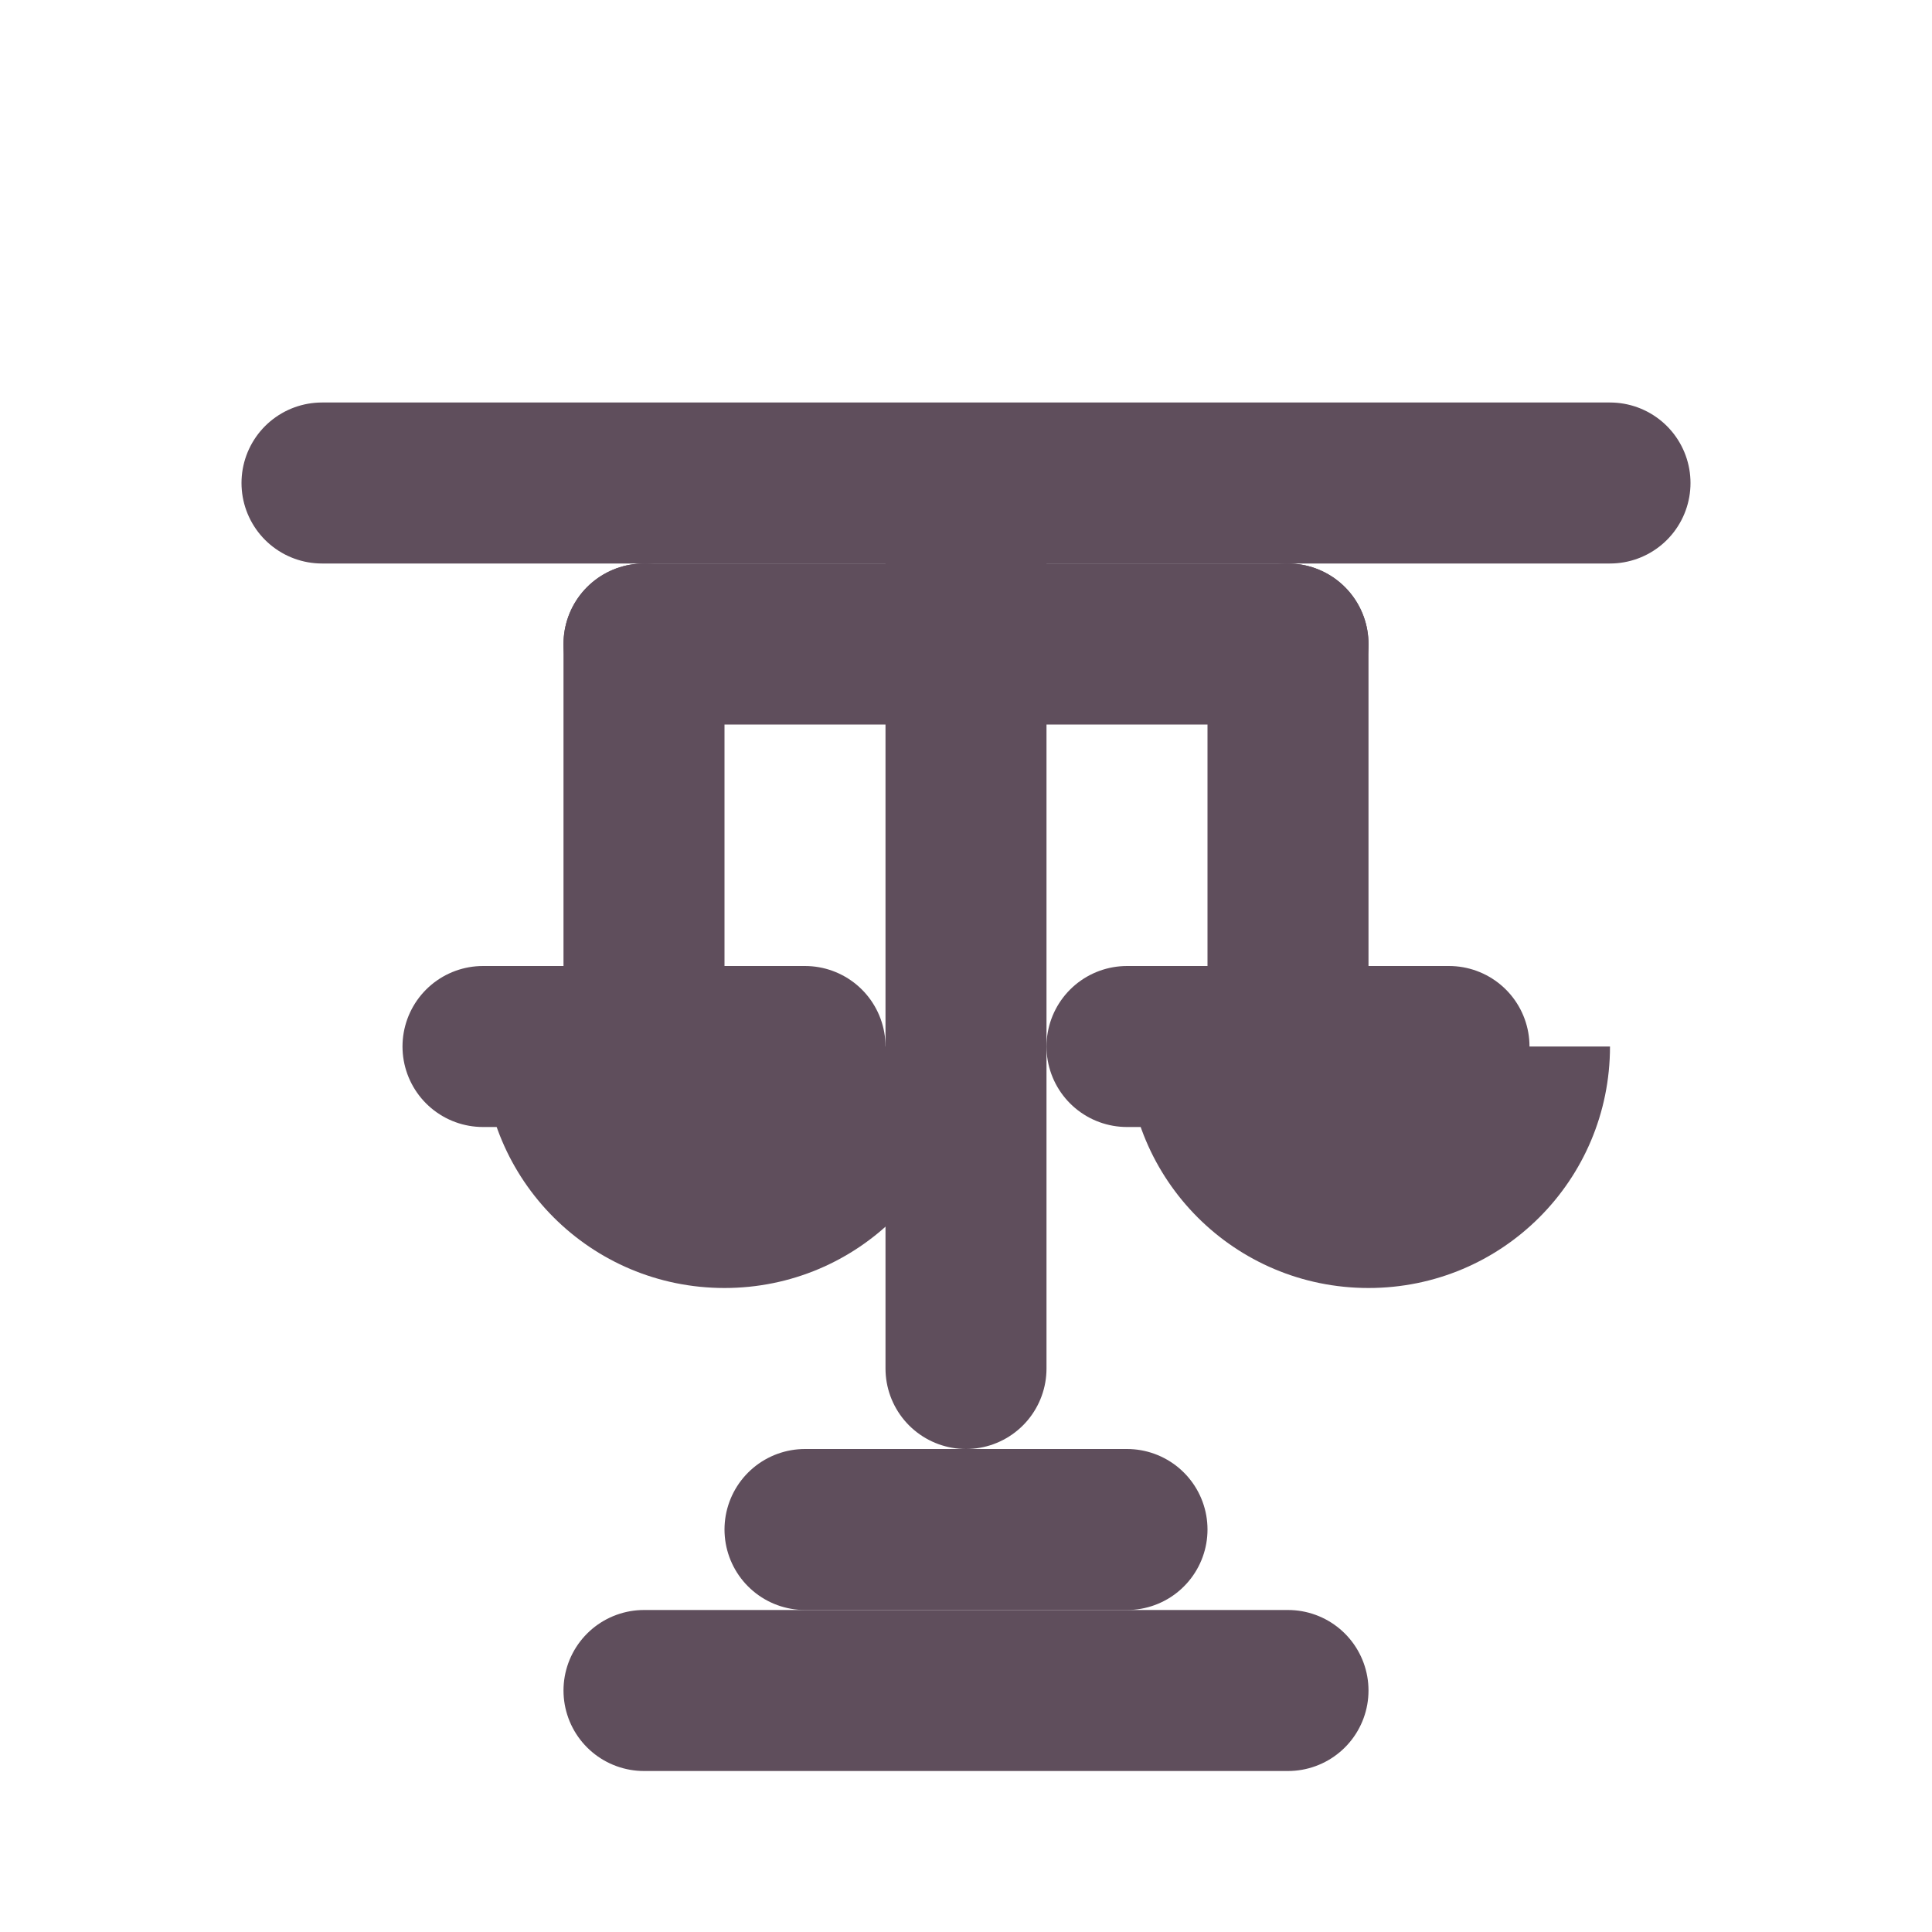
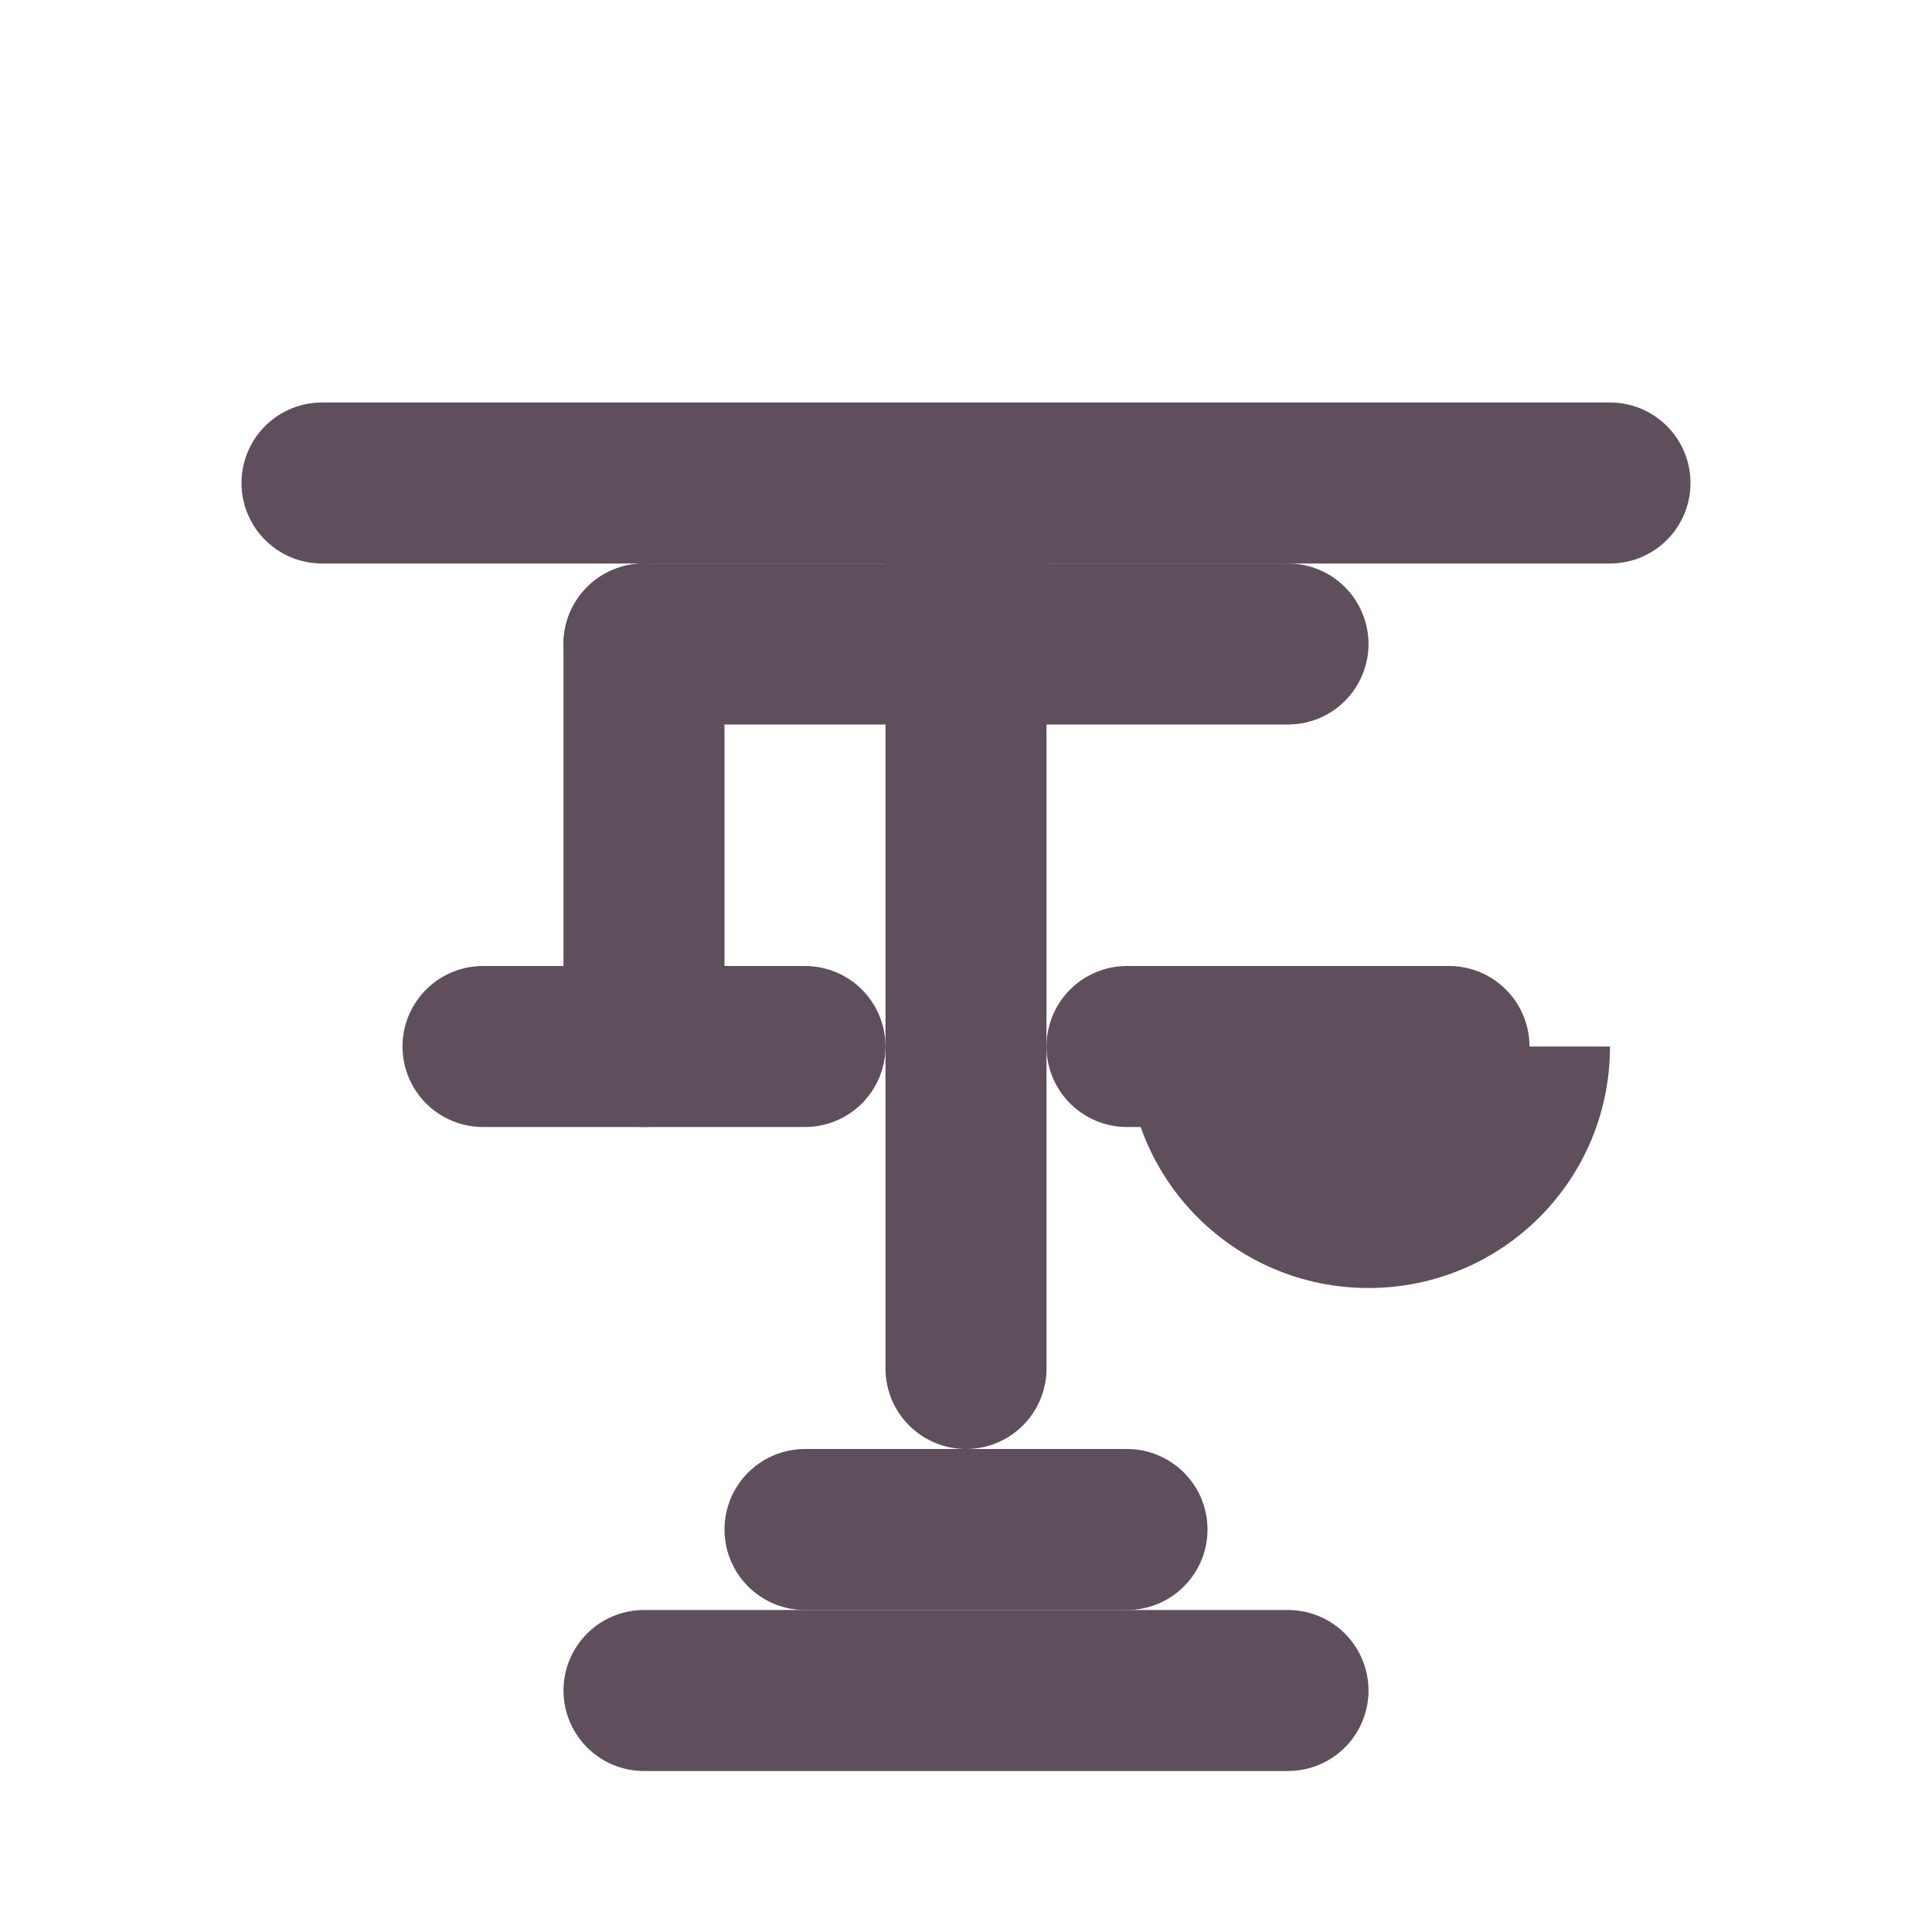
<svg xmlns="http://www.w3.org/2000/svg" width="24" height="24" viewBox="0 0 24 24" fill="none" aria-hidden="true" focusable="false">
  <rect width="24" height="24" fill="none" />
  <path d="M4 6h16M12 6v11M8 21h8" stroke="#5F4E5C" stroke-width="2" stroke-linecap="round" />
  <path d="M12 8h-4" stroke="#5F4E5C" stroke-width="2" stroke-linecap="round" />
  <path d="M8 8v5" stroke="#5F4E5C" stroke-width="2" stroke-linecap="round" />
  <path d="M6 13h4" stroke="#5F4E5C" stroke-width="2" stroke-linecap="round" />
-   <path d="M6 13c0 1.66 1.34 3 3 3s3-1.34 3-3H6z" fill="#5F4E5C" />
  <path d="M12 8h4" stroke="#5F4E5C" stroke-width="2" stroke-linecap="round" />
-   <path d="M16 8v5" stroke="#5F4E5C" stroke-width="2" stroke-linecap="round" />
  <path d="M14 13h4" stroke="#5F4E5C" stroke-width="2" stroke-linecap="round" />
-   <path d="M14 13c0 1.66 1.34 3 3 3s3-1.34 3-3h-6z" fill="#5F4E5C" />
+   <path d="M14 13c0 1.66 1.34 3 3 3s3-1.34 3-3z" fill="#5F4E5C" />
  <path d="M10 19h4" stroke="#5F4E5C" stroke-width="2" stroke-linecap="round" />
  <title>Liability Insurance</title>
  <desc>If you’re at-fault in an accident and someone sues the renter, we can defend and indemnify up to your policy limits.</desc>
</svg>